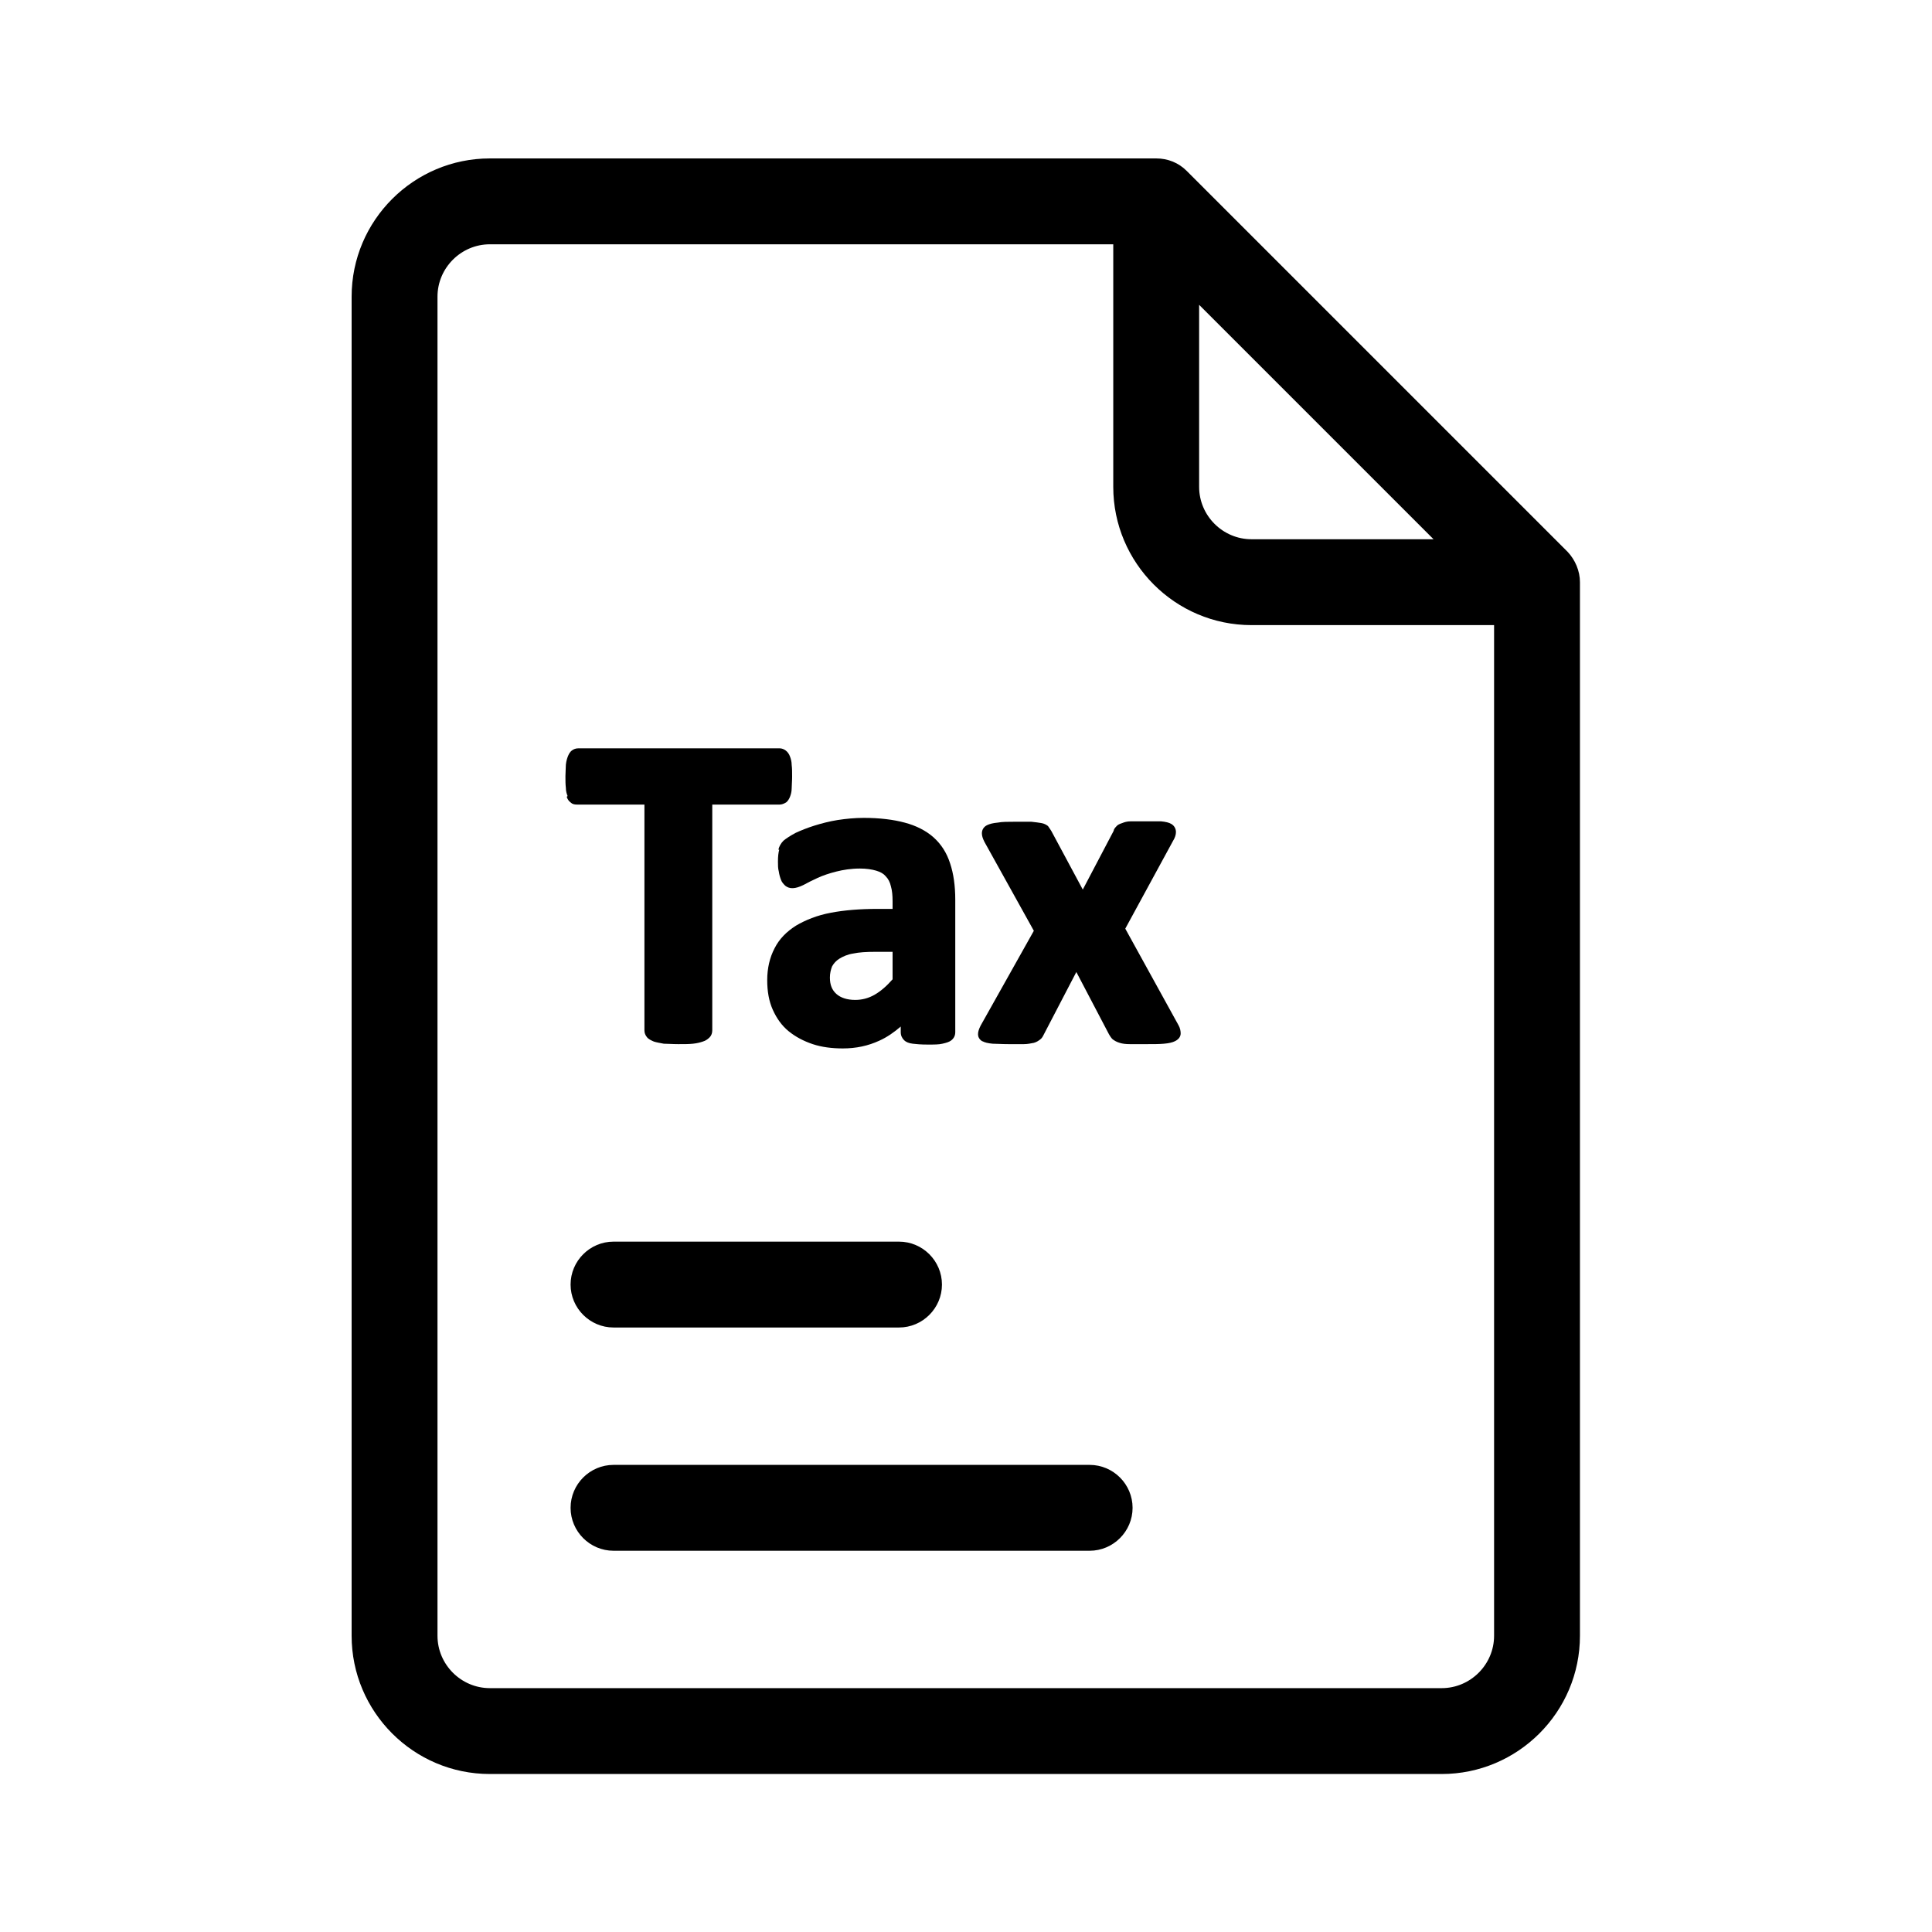
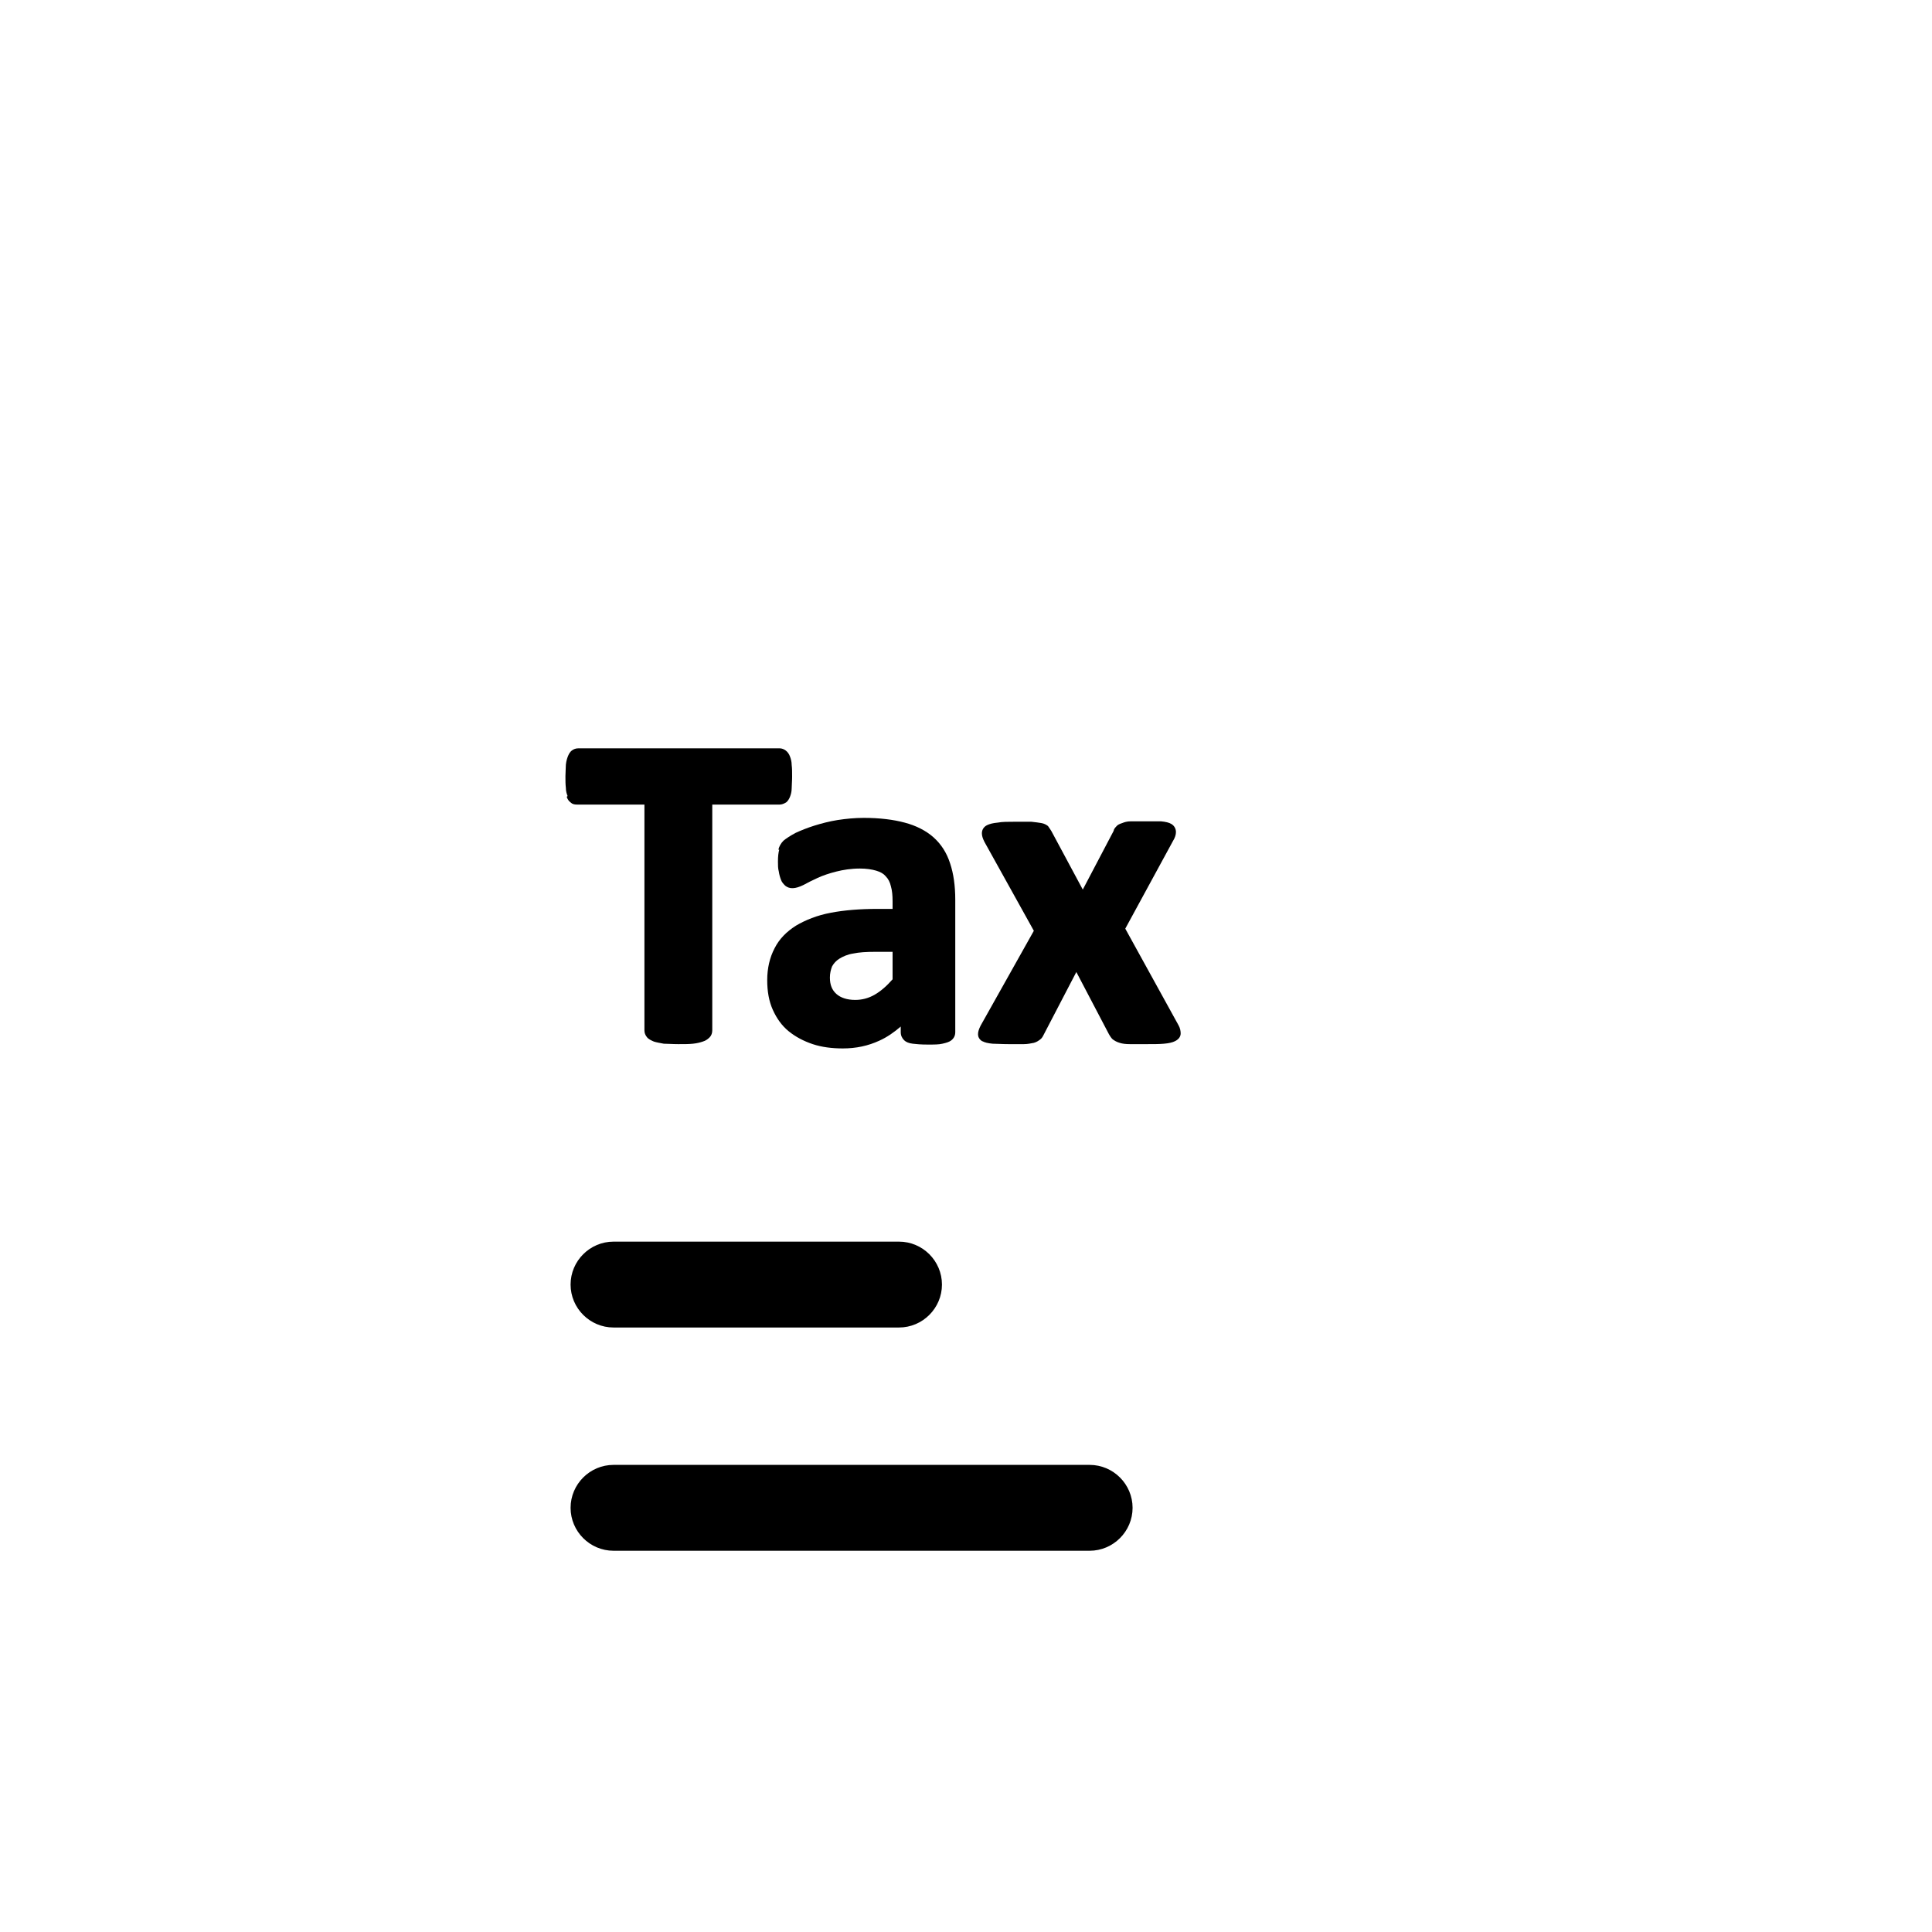
<svg xmlns="http://www.w3.org/2000/svg" id="Layer_1" data-name="Layer 1" viewBox="0 0 45 45">
-   <path d="M13.2,18.56c.02.06.05.1.09.13.04.04.09.05.15.05h1.57v5.26c0,.06.02.11.06.16.03.04.09.07.16.1.06.02.13.03.23.05.09,0,.2.01.34.01s.25,0,.34-.01c.1-.01.17-.03.23-.05.07-.02.12-.06.16-.1.04-.04.06-.1.06-.16v-5.26h1.57c.05,0,.1-.02.15-.05.04-.03.07-.08.09-.13.02-.05.04-.12.04-.2,0-.07.01-.16.01-.27s0-.2-.01-.27c0-.08-.02-.15-.04-.2-.02-.06-.06-.11-.1-.14-.04-.03-.09-.05-.14-.05h-4.69c-.06,0-.11.02-.15.05-.04.03-.07.08-.09.13-.02.05-.04.11-.05.2,0,.08-.01.17-.01.27s0,.19.01.27c0,.08.02.14.04.19Z" />
+   <path d="M13.2,18.56c.02.06.05.1.09.13.04.04.09.05.15.05h1.57v5.26c0,.06.02.11.06.16.03.04.09.07.16.1.06.02.13.03.23.05.09,0,.2.01.34.01s.25,0,.34-.01c.1-.01.17-.03.23-.05.07-.02.12-.06.16-.1.04-.04.06-.1.06-.16v-5.26h1.57c.05,0,.1-.02.15-.05.04-.03.07-.08.09-.13.02-.05.04-.12.04-.2,0-.07.01-.16.01-.27s0-.2-.01-.27c0-.08-.02-.15-.04-.2-.02-.06-.06-.11-.1-.14-.04-.03-.09-.05-.14-.05h-4.69c-.06,0-.11.02-.15.05-.04.03-.07.08-.09.13-.02.05-.04.11-.05.2,0,.08-.01.17-.01.27s0,.19.01.27c0,.08.02.14.04.19" />
  <path d="M18.15,19.79c-.02.07-.03.16-.03.28,0,.08,0,.16.02.23.01.07.03.14.05.19.02.06.06.1.1.14.1.08.23.08.43-.02.09-.05.19-.1.32-.16.13-.06.28-.11.44-.15.16-.04.34-.07.55-.07.15,0,.28.02.38.05.1.03.17.07.22.13.06.06.1.14.12.23.03.1.04.22.04.35v.18h-.35c-.41,0-.78.03-1.09.09-.32.06-.59.17-.81.3-.22.14-.39.31-.5.53-.11.21-.17.46-.17.74,0,.26.04.49.13.69.09.2.21.37.37.5.16.13.35.23.56.3.21.07.45.1.7.1.31,0,.59-.06.85-.18.18-.08.35-.2.5-.33v.13c0,.08.03.14.08.19.04.04.11.07.2.08.08.01.19.02.35.02.15,0,.26,0,.34-.02.09-.02.16-.04.21-.08.06-.05.09-.11.09-.19v-3.08c0-.33-.04-.61-.12-.85-.08-.25-.21-.45-.39-.61-.17-.15-.4-.27-.67-.34-.26-.07-.58-.11-.95-.11-.21,0-.41.02-.61.05-.19.03-.38.08-.54.13-.16.05-.31.11-.44.17-.13.07-.22.13-.28.18-.06.06-.1.13-.12.21ZM20.79,22.17v.64c-.14.16-.28.28-.42.36-.14.08-.29.12-.45.12-.19,0-.34-.05-.44-.14-.1-.09-.15-.21-.15-.38,0-.1.02-.18.05-.26.04-.07.09-.13.17-.18.08-.05.19-.1.32-.12.14-.03.31-.04.51-.04h.39Z" />
  <path d="M22.88,24.25c.05.03.13.05.24.06.09,0,.21.01.37.01s.27,0,.36,0c.09,0,.17-.02.23-.03.07-.02.11-.05.15-.08s.06-.07.08-.11l.76-1.46.76,1.45s.05.09.09.12c.04.03.09.06.16.08.06.02.14.03.24.03.1,0,.22,0,.38,0,.17,0,.3,0,.41-.01.12-.01.2-.03.26-.06.1-.05.13-.12.13-.18,0-.05-.01-.12-.05-.19l-1.24-2.25,1.11-2.04c.05-.08.07-.15.07-.21,0-.08-.04-.15-.11-.19-.05-.03-.13-.05-.24-.06-.09,0-.22,0-.37,0-.14,0-.25,0-.33,0-.09,0-.15.02-.2.04-.06.02-.11.04-.14.08-.03.03-.06.07-.06.1l-.72,1.37-.73-1.36s-.05-.08-.08-.12c-.04-.03-.09-.06-.16-.07-.06-.01-.13-.02-.23-.03-.09,0-.21,0-.37,0-.18,0-.31,0-.41.02-.11.01-.19.03-.25.06-.08.04-.12.11-.12.19,0,.06.02.12.06.2l1.15,2.07-1.24,2.21c-.04.08-.06.14-.06.2,0,.05.02.12.11.17Z" />
-   <path d="M36.51,12.85L27.64,3.98c-.19-.19-.44-.29-.71-.29h-15.52c-1.77,0-3.22,1.44-3.22,3.22v31.19c0,1.77,1.44,3.22,3.22,3.22h22.17c1.77,0,3.22-1.44,3.22-3.22V13.56c0-.26-.11-.52-.29-.71ZM10.19,6.91c0-.67.55-1.22,1.22-1.22h14.52v5.65c0,1.77,1.44,3.22,3.22,3.22h5.65v23.54c0,.67-.55,1.22-1.22,1.22H11.41c-.67,0-1.22-.55-1.22-1.22V6.91ZM29.15,12.56c-.67,0-1.22-.55-1.22-1.22v-4.24l5.46,5.46h-4.24Z" />
  <path d="M25.38,34.12h-11.09c-.55,0-1,.45-1,1s.45,1,1,1h11.09c.55,0,1-.45,1-1s-.45-1-1-1Z" />
  <path d="M14.29,30.92h6.65c.55,0,1-.45,1-1s-.45-1-1-1h-6.65c-.55,0-1,.45-1,1s.45,1,1,1Z" />
</svg>